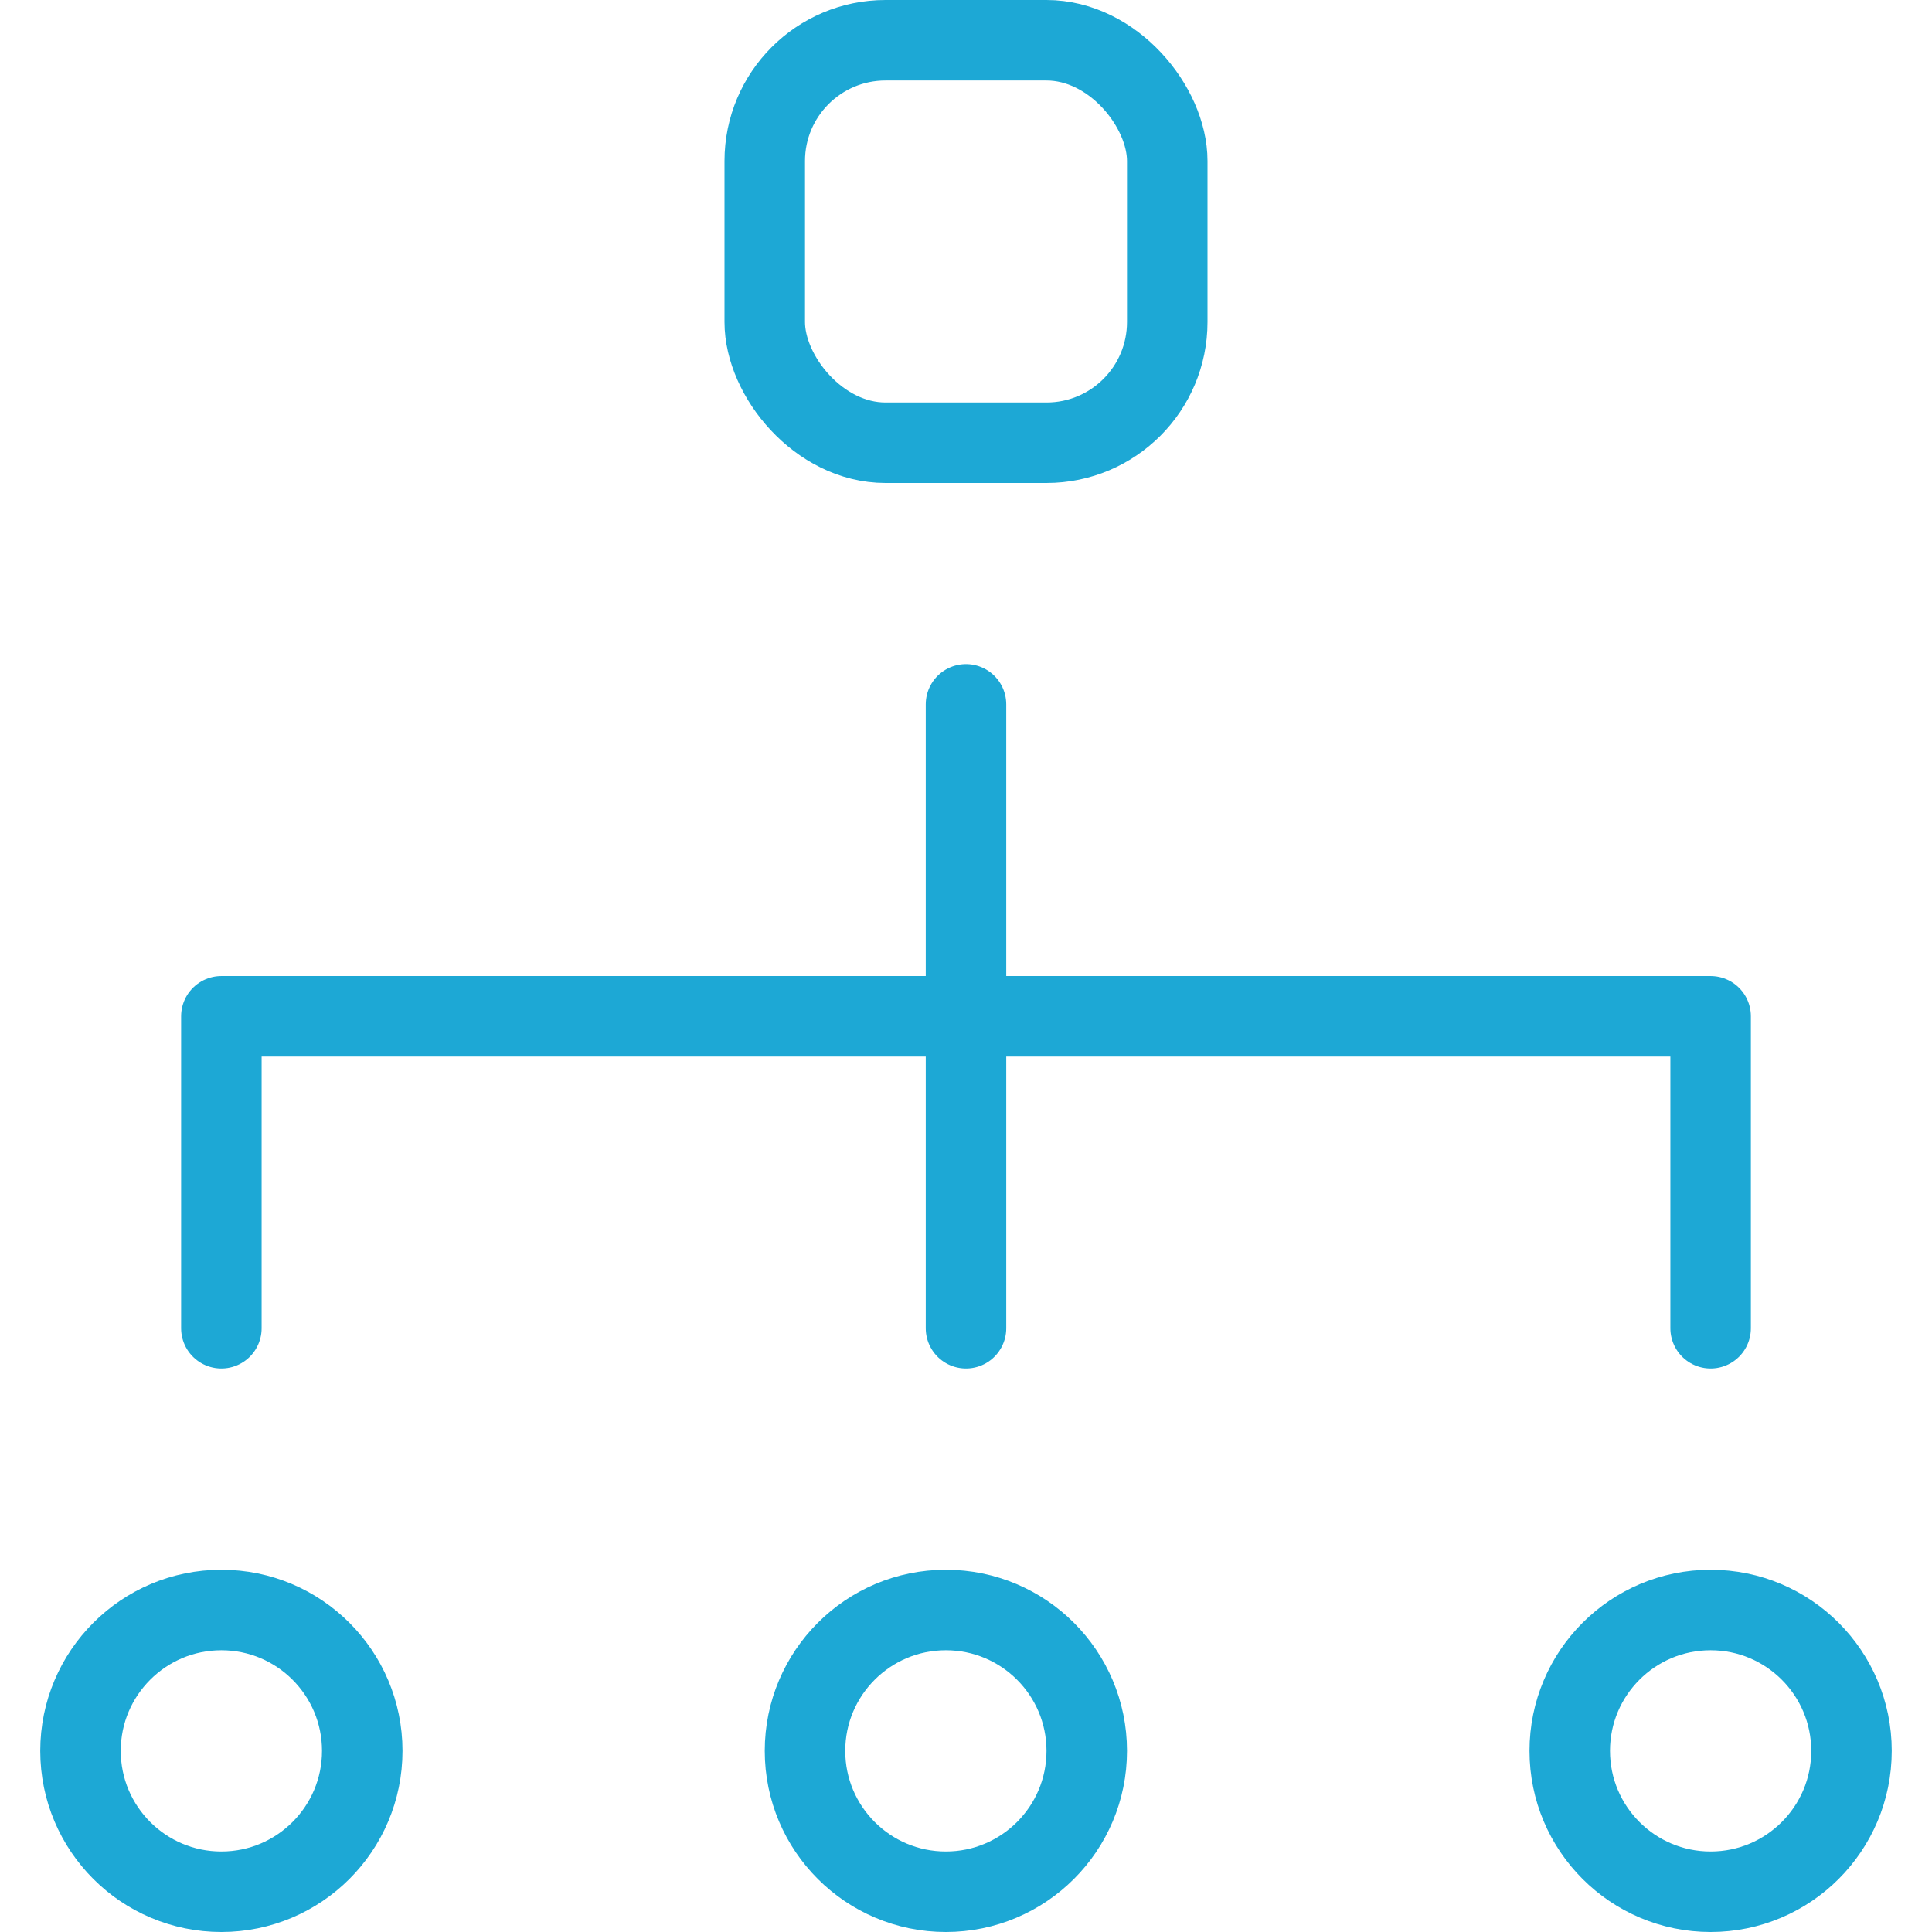
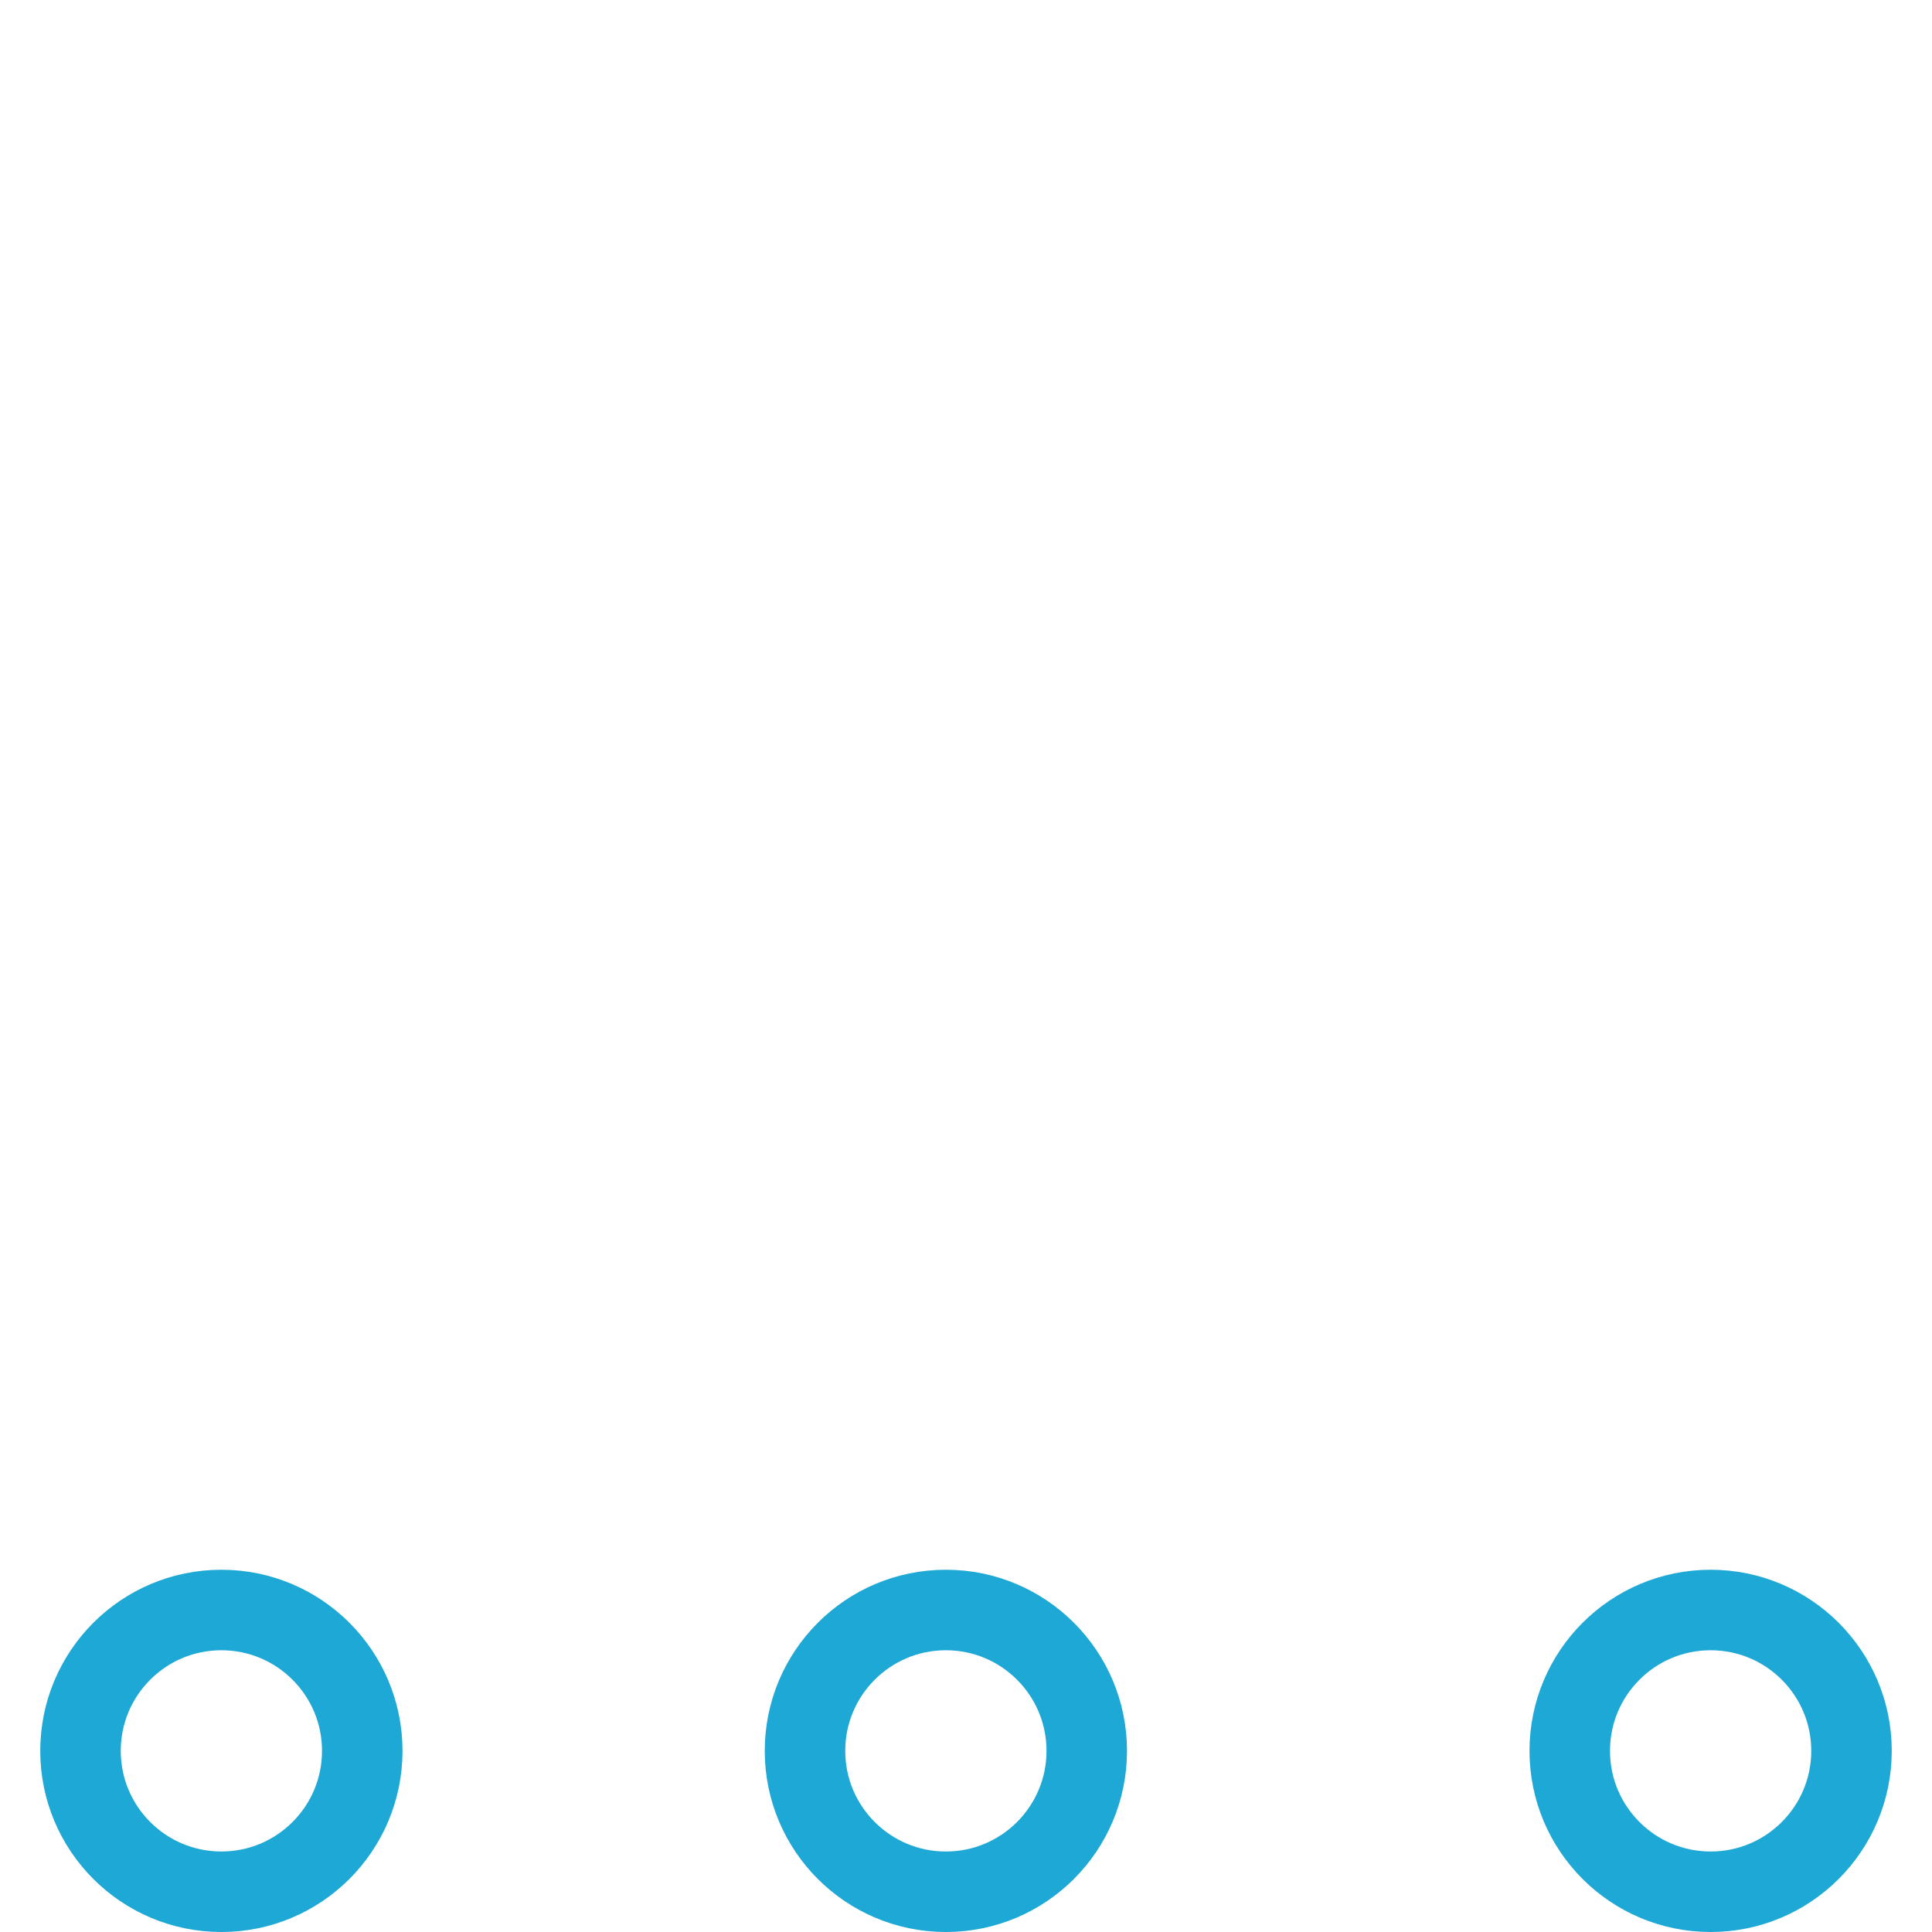
<svg xmlns="http://www.w3.org/2000/svg" width="48" height="48" viewBox="0 0 48 48" fill="none">
-   <rect x="19" y="1" width="10" height="10" rx="3" stroke="#1DA8D5" stroke-width="2" />
  <circle cx="23.5" cy="43.5" r="3.5" stroke="#1DA8D5" stroke-width="2" />
  <circle cx="5.5" cy="43.5" r="3.5" stroke="#1DA8D5" stroke-width="2" />
  <circle cx="42.5" cy="43.5" r="3.5" stroke="#1DA8D5" stroke-width="2" />
-   <path d="M24 17.5V25.25M24 33V25.25M24 25.25H42.5V33M24 25.25H5.5V33" stroke="#1DA8D5" stroke-width="2" stroke-linecap="round" stroke-linejoin="round" />
</svg>